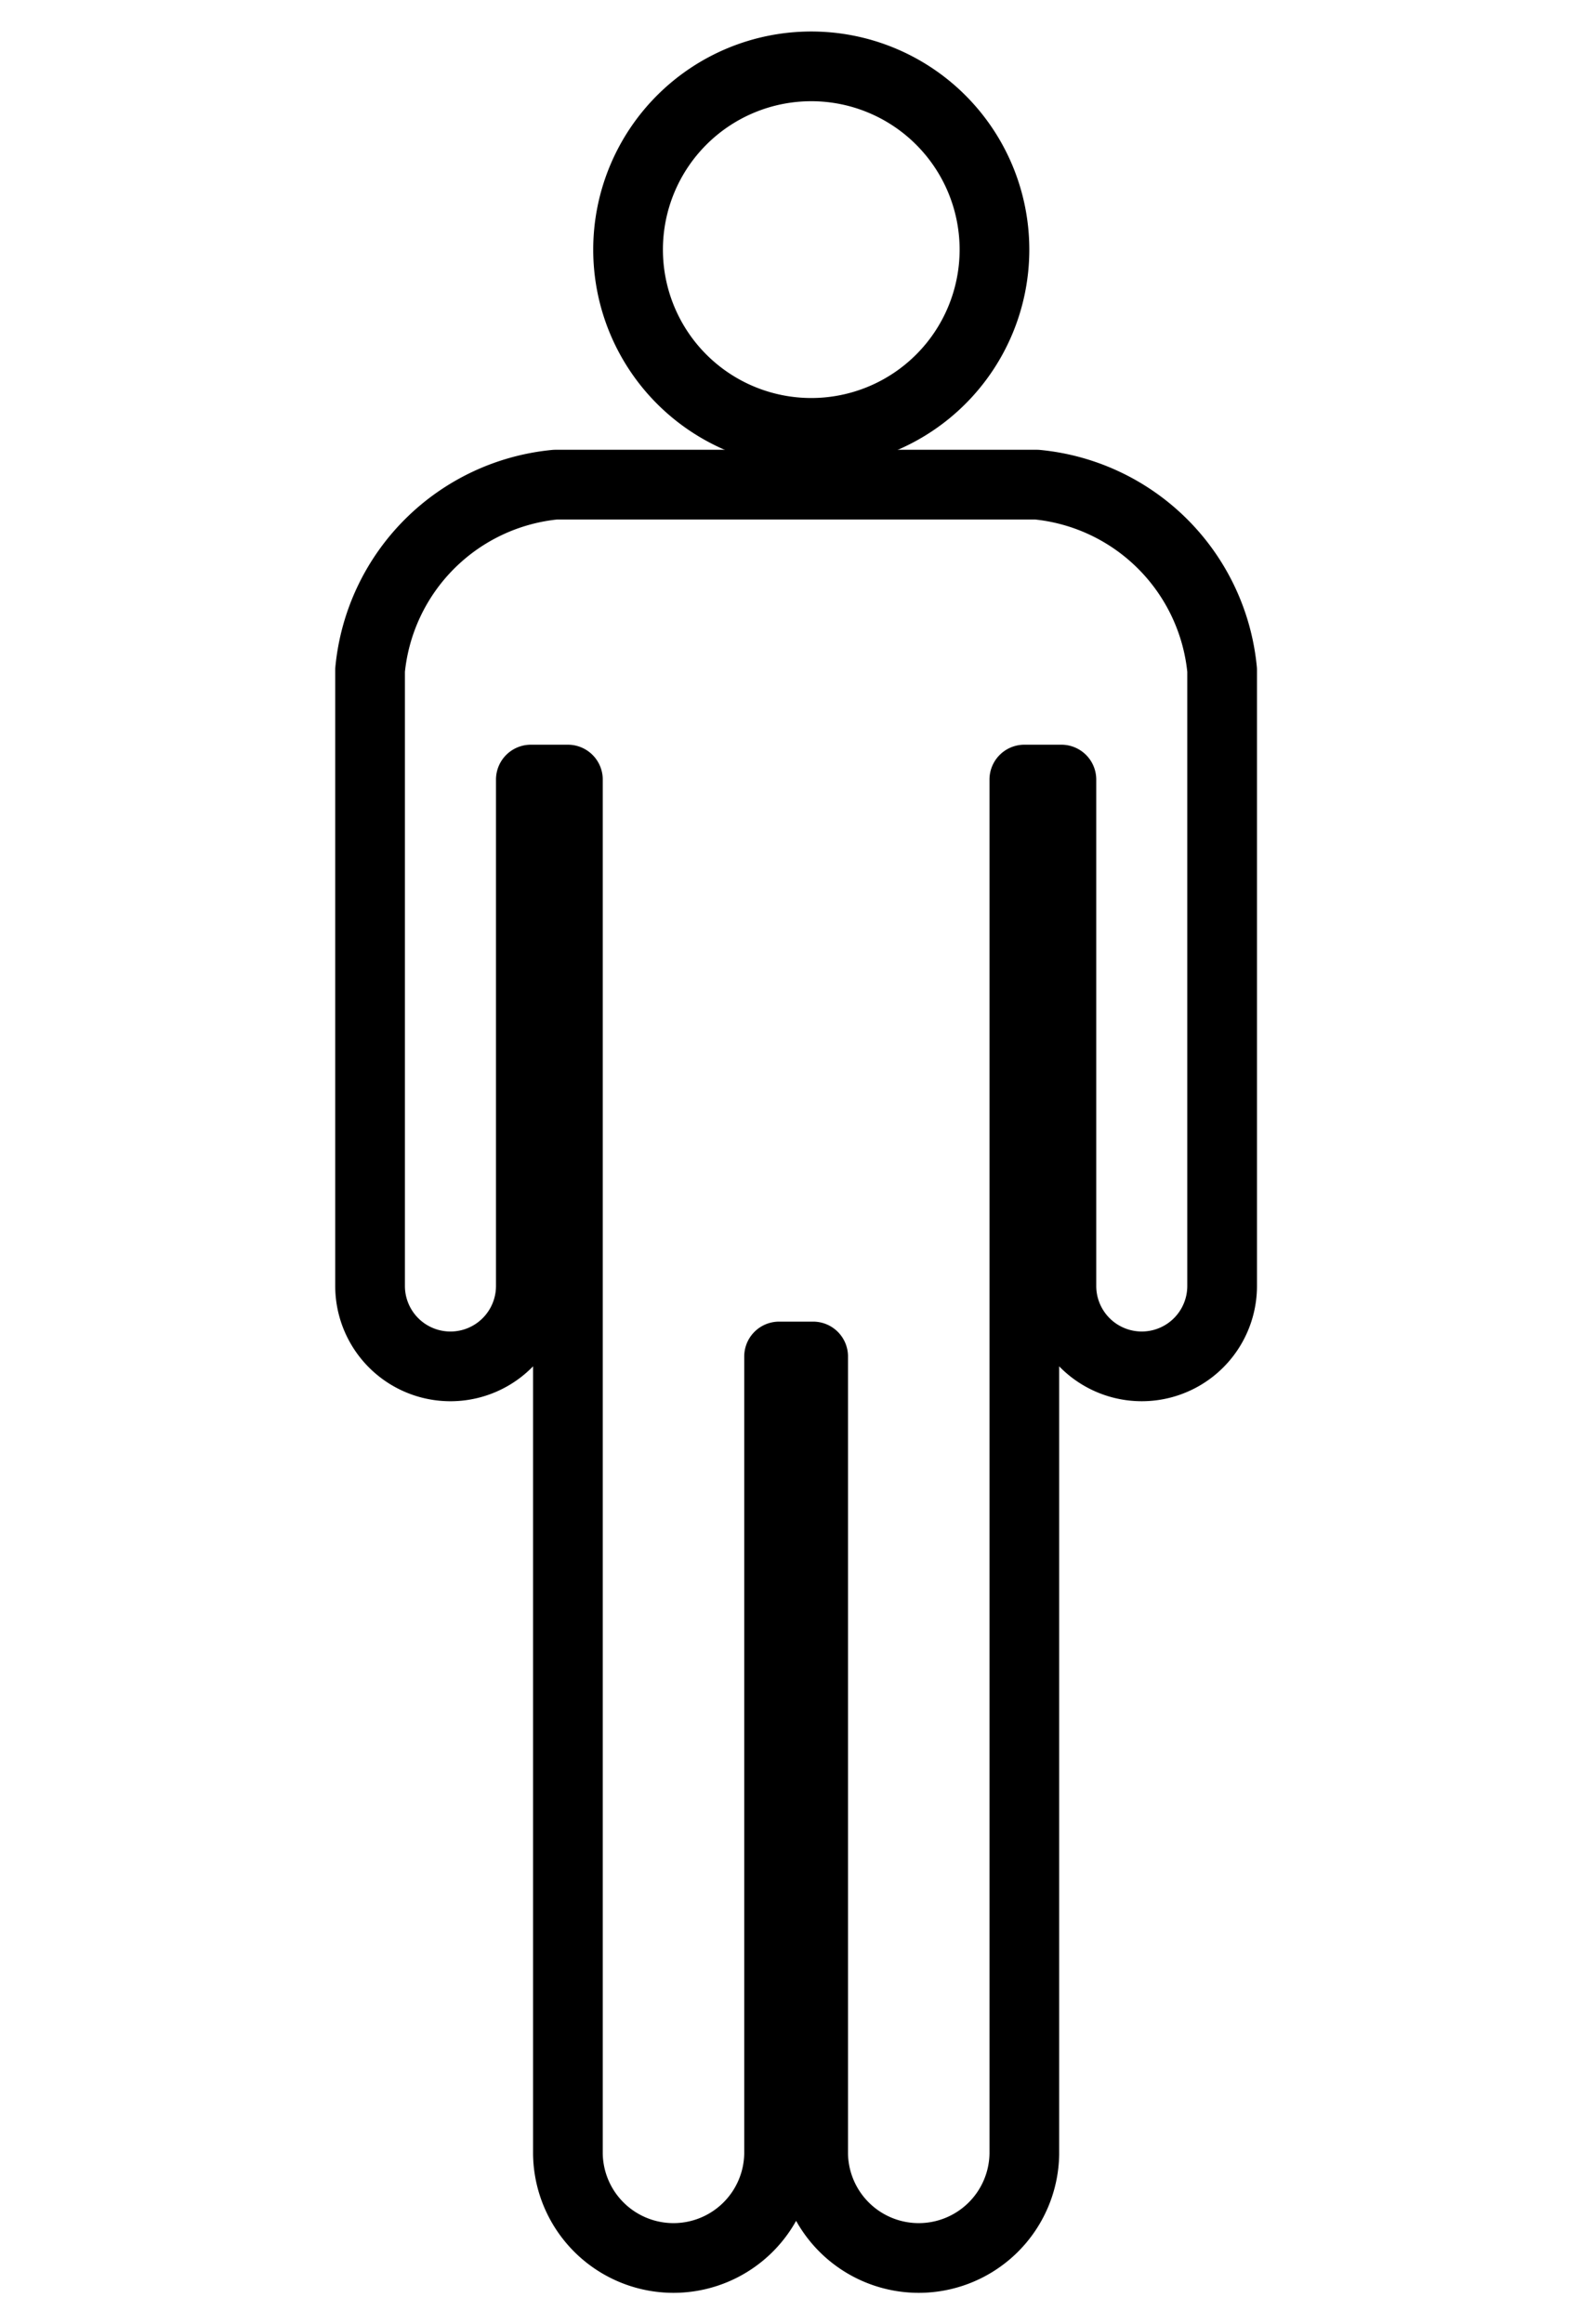
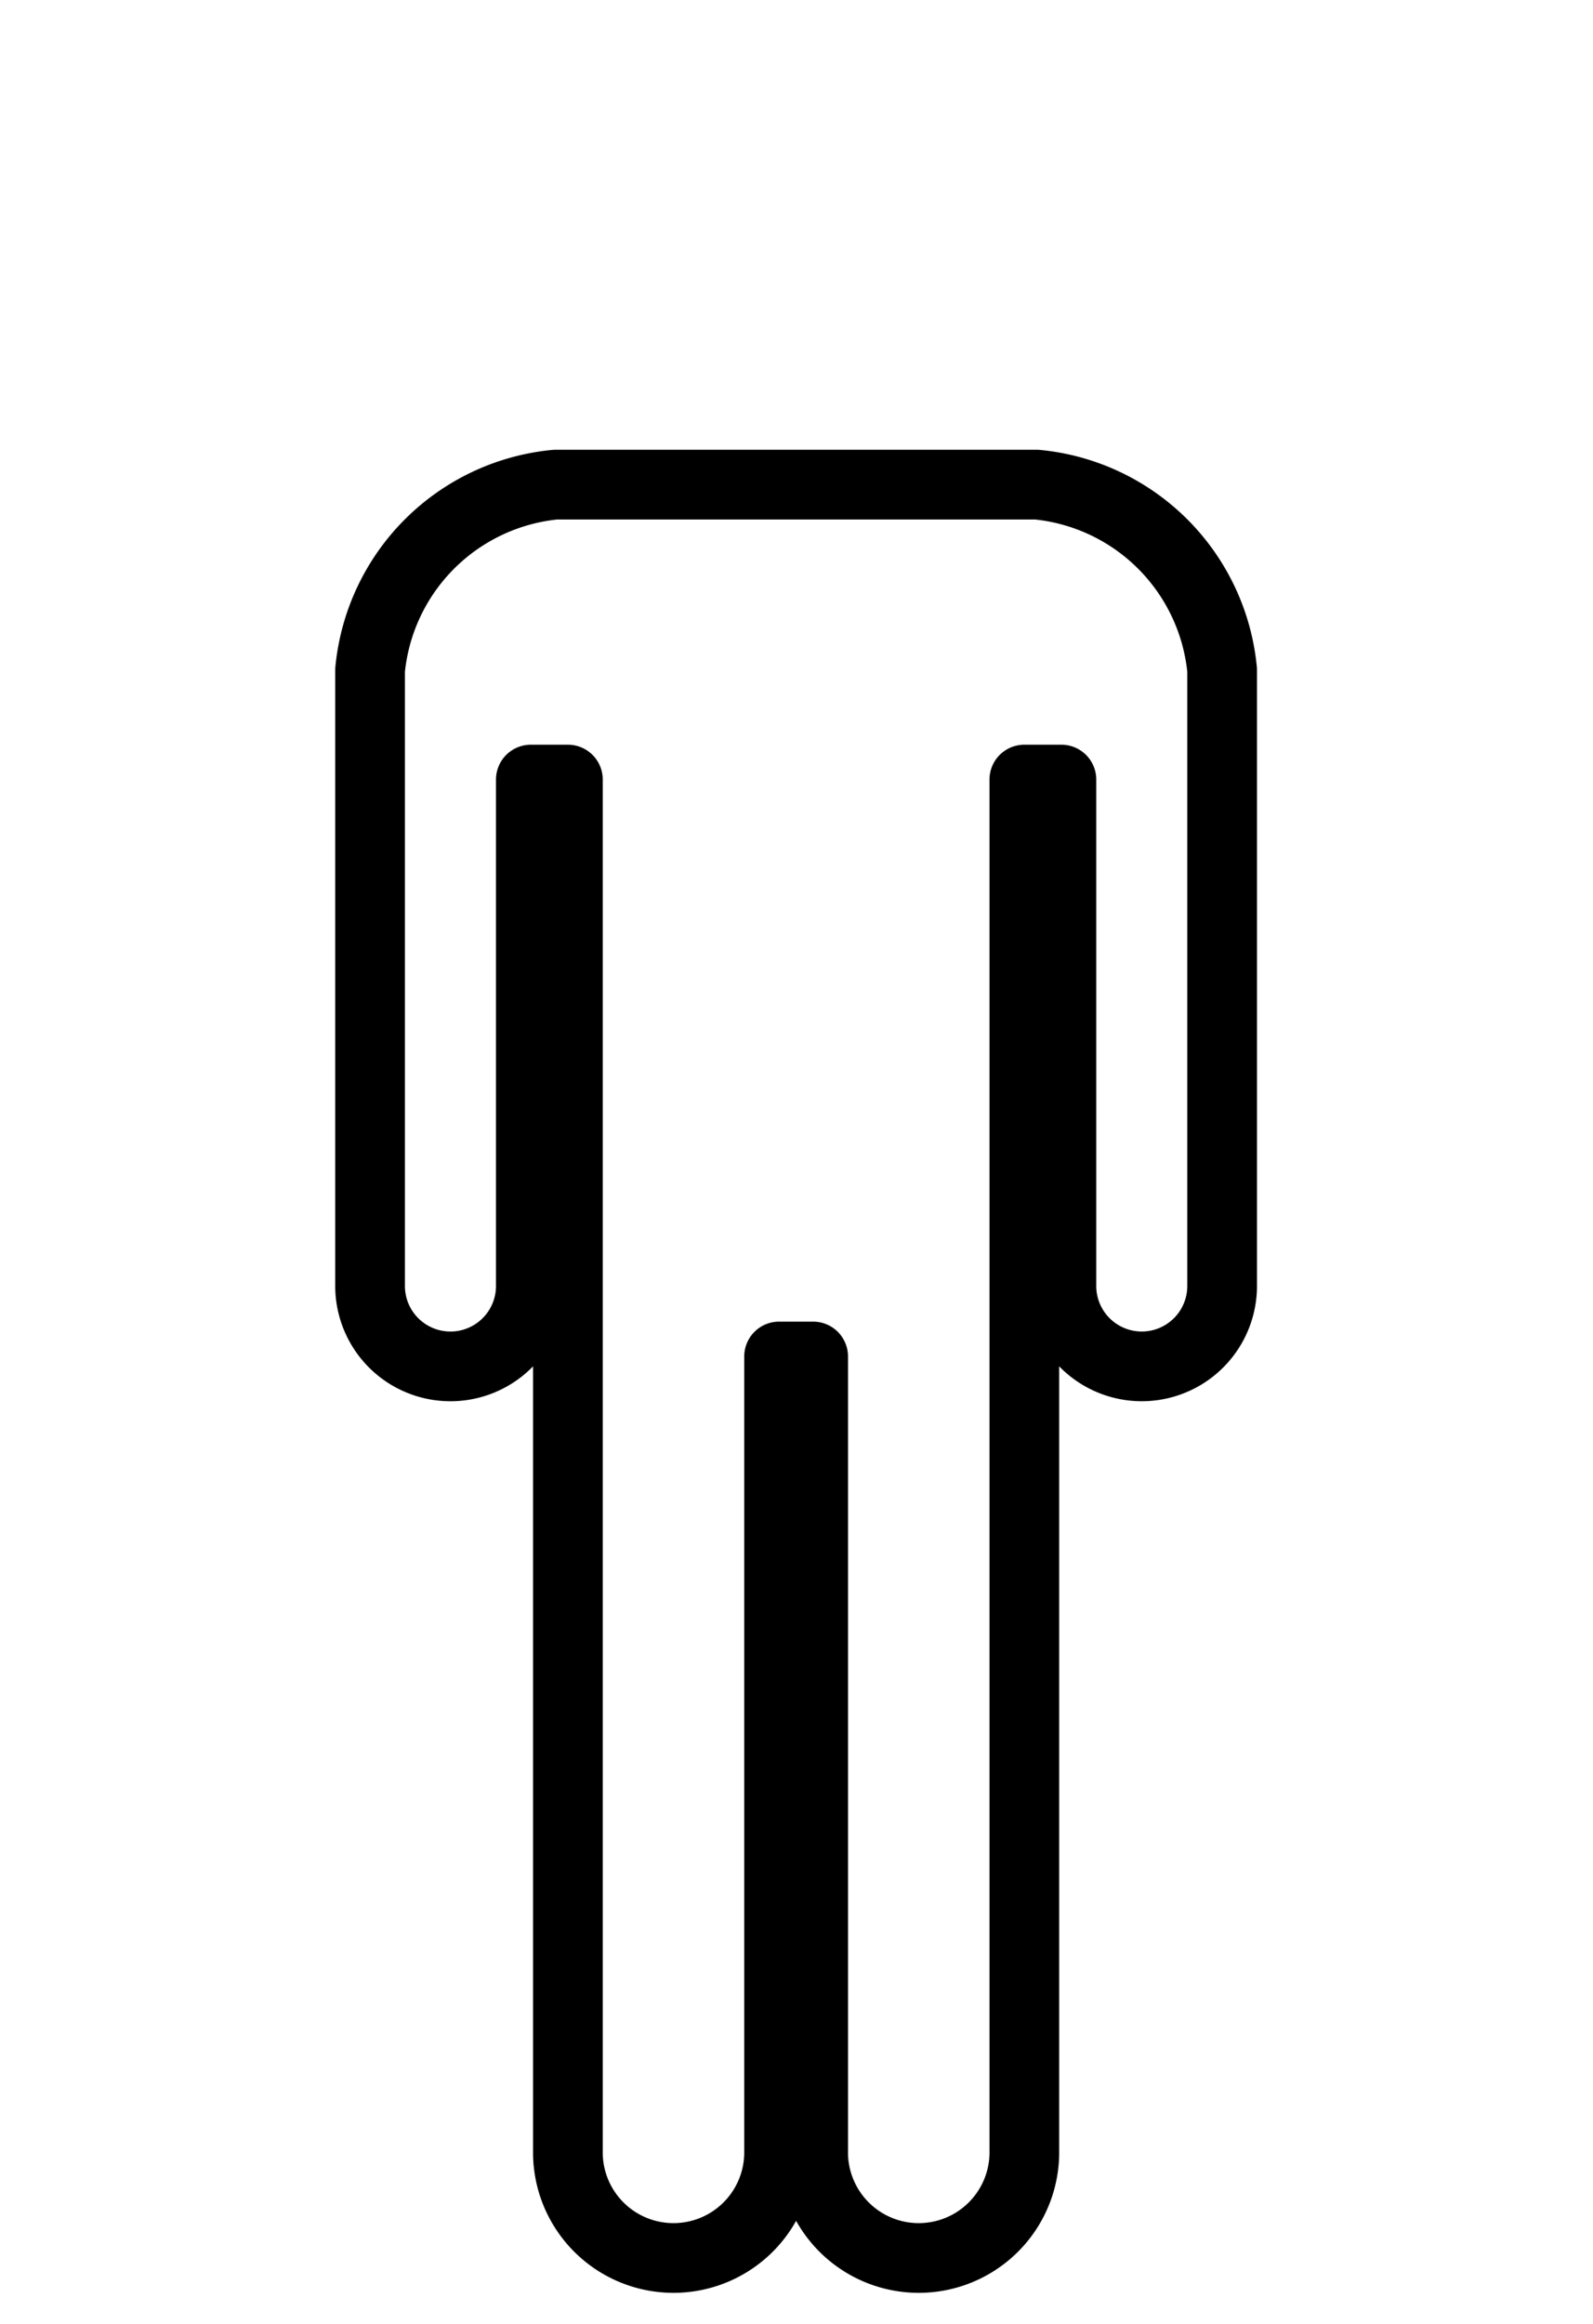
<svg xmlns="http://www.w3.org/2000/svg" width="48" height="70" viewBox="0 0 48 70">
  <g fill="none">
    <path data-name="長方形 25" d="M0 0h48v70H0z" />
    <g data-name="グループ 31" stroke="#000" stroke-linecap="round" stroke-linejoin="round" stroke-width="2.1">
-       <path data-name="パス 3" d="M24.445 13.039a5.52 5.52 0 10-5.52-5.52 5.52 5.52 0 005.52 5.52" />
      <path data-name="パス 4" d="M31.24 14.598H16.737a6.208 6.208 0 00-5.586 5.585v18.553a2.422 2.422 0 004.844 0V23.482h1.117v41.407a3.182 3.182 0 006.363 0V40.86h1.027v24.029a3.182 3.182 0 006.363 0V23.482h1.117v15.254a2.421 2.421 0 004.843 0V20.183a6.208 6.208 0 00-5.585-5.585" />
    </g>
  </g>
</svg>